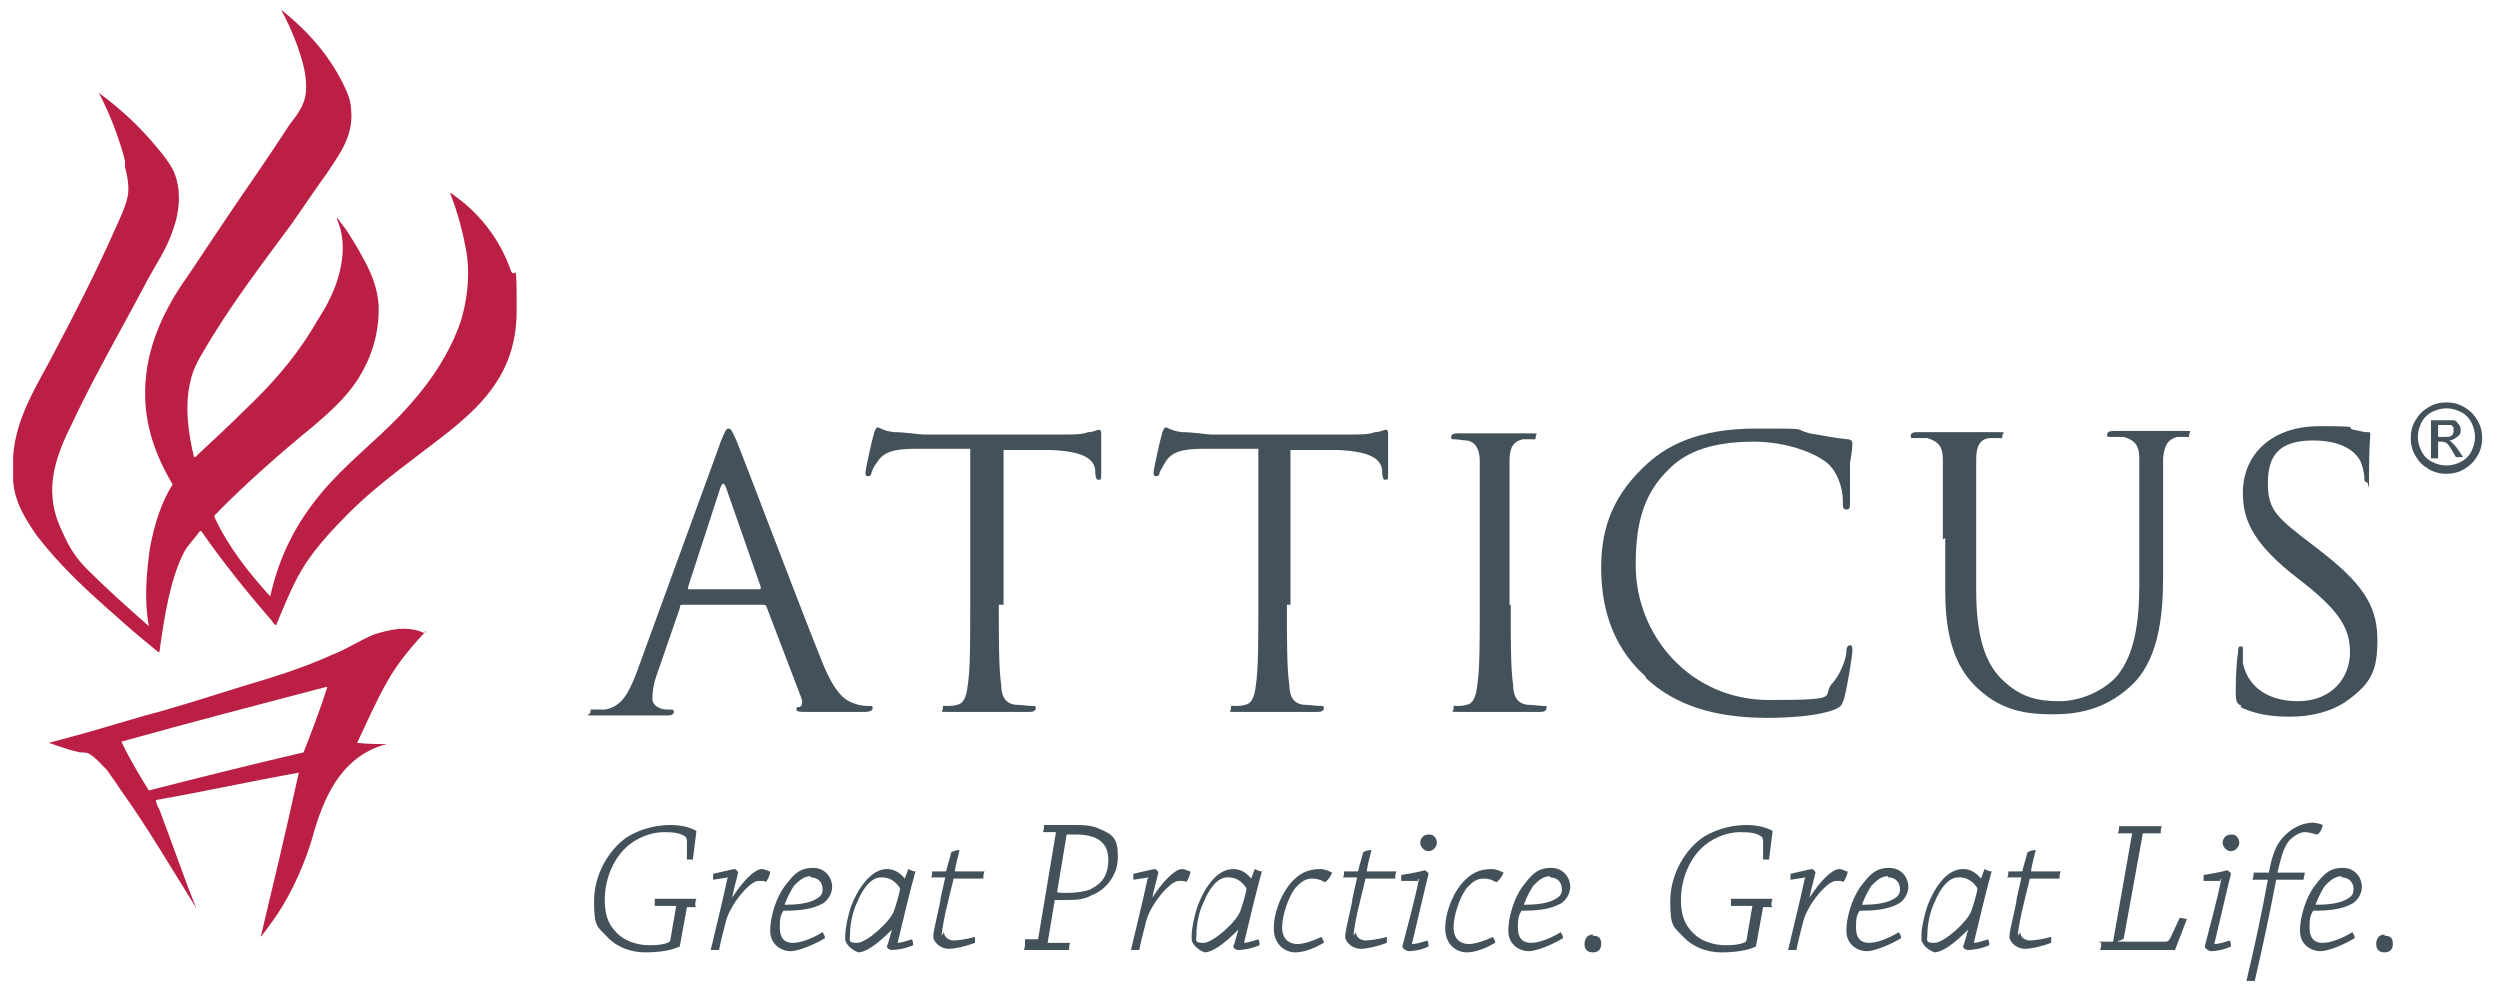
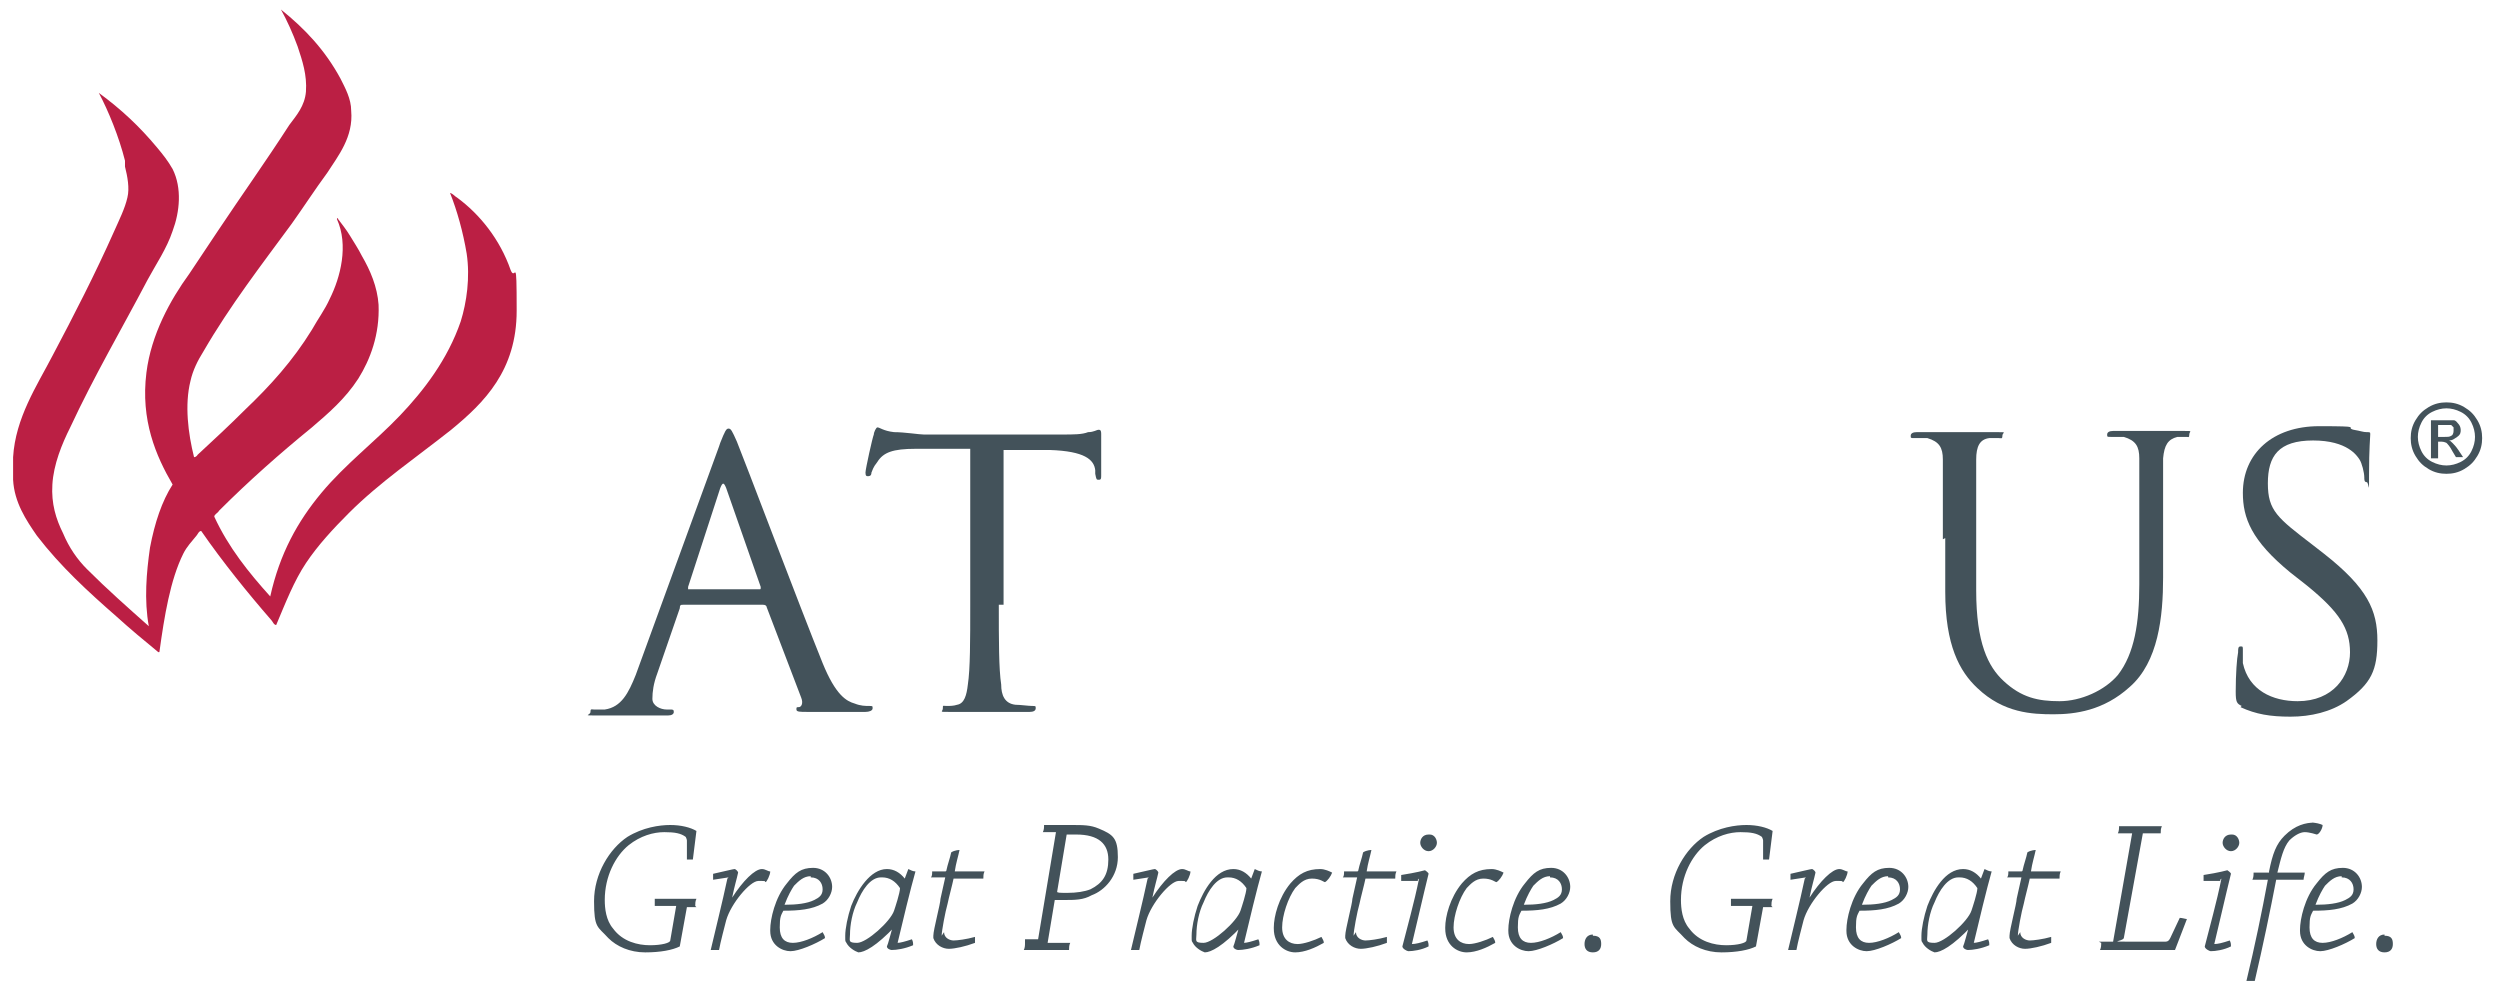
<svg xmlns="http://www.w3.org/2000/svg" id="svg1" version="1.1" viewBox="0 0 210 83">
  <defs>
    <style>
      .st0 {
        fill: #bb1f44;
      }

      .st1 {
        isolation: isolate;
      }

      .st2 {
        fill: #43525a;
      }
    </style>
  </defs>
  <path id="path2" class="st0" d="M10.5,14c.2.8.4,1.8.2,2.6-.2.9-.7,1.9-1.1,2.8-1.6,3.6-3.4,7.1-5.2,10.5-1.3,2.5-3.1,5.2-3.3,8.5,0,.5,0,1.3,0,1.9.1,1.9,1.1,3.4,2,4.7,2,2.6,4.3,4.7,6.7,6.8,1.1,1,2.3,2,3.4,2.9,0,0,.2.2.2,0,.4-2.9.9-6,2-8.2.3-.6.7-1,1.1-1.5.1-.1.2-.4.4-.4,1.8,2.6,3.9,5.2,5.9,7.5.1.1.2.4.4.4.8-1.9,1.5-3.7,2.5-5.2,1-1.5,2.3-2.9,3.6-4.2,2.6-2.6,5.7-4.7,8.6-7,2.8-2.3,5.5-5,5.5-10s-.1-2.4-.5-3.4c-.9-2.6-2.6-4.7-4.5-6.1-.2-.1-.3-.3-.6-.4.6,1.5,1.1,3.3,1.4,5.1.3,2,0,4.1-.5,5.7-1.1,3.2-3.1,5.8-5.1,7.9-2.1,2.2-4.6,4.1-6.6,6.5-2,2.4-3.5,5.1-4.3,8.7-1.8-2-3.5-4.1-4.7-6.7,0-.2.3-.3.4-.5,2.5-2.5,5.1-4.8,7.8-7,1.4-1.2,2.8-2.4,3.9-4.1,1-1.6,1.8-3.7,1.7-6.2-.1-1.5-.7-2.9-1.4-4.1-.3-.6-.7-1.2-1-1.7-.3-.5-.7-1-1-1.4,0,0,0-.2-.1,0,1,2.2.3,4.9-.6,6.7-.4.9-1,1.7-1.5,2.6-1.6,2.6-3.5,4.7-5.6,6.7-1.3,1.3-2.7,2.6-4,3.8,0,0-.1.2-.3.2-.5-2-.8-4.4-.3-6.4.2-.9.6-1.7,1.1-2.5,2.2-3.8,4.9-7.3,7.4-10.7,1-1.4,1.9-2.8,3-4.3.9-1.4,2.2-3,2-5.2,0-1-.5-1.9-.9-2.7-1.3-2.4-3-4.2-5-5.8.5.9,1,2,1.4,3.1.4,1.2.8,2.4.7,3.8-.1,1.2-.8,2-1.4,2.8-2,3.1-4,5.9-6,8.9-.8,1.2-1.6,2.4-2.4,3.6-1.6,2.2-3.2,5.1-3.6,8.3-.5,4,.8,7,2.2,9.4-.9,1.4-1.5,3.2-1.9,5.3-.3,2.1-.5,4.4-.1,6.6-1.8-1.6-3.5-3.1-5.2-4.8-.8-.8-1.5-1.8-2-3-.6-1.2-1-2.5-.9-4.1.1-1.7.8-3.4,1.5-4.8,2-4.3,4.4-8.4,6.5-12.4.7-1.3,1.6-2.6,2.1-4.1.6-1.6.8-3.6,0-5.2-.4-.7-.8-1.2-1.3-1.8-1.5-1.8-3-3.2-4.9-4.6,0,0,0,0,0,0,.8,1.5,1.7,3.7,2.2,5.7" />
-   <path id="path3" class="st0" d="M35.7,53.2c-1.5-.7-3-.3-4.3.1-1.2.5-2.4,1.3-3.5,1.7-2.4,1.1-5,1.9-7.7,2.7-2.6.8-5.3,1.7-8,2.4-2.7.8-5.4,1.6-8.1,2.3.9.3,1.7.6,2.6.8.3,0,.7,0,.9.2.4.2,1,.9,1.4,1.3.4.6.8,1.1,1.1,1.6,2.3,3.2,4.4,6.8,6.4,10-1-2.4-2-5.4-3-8-.1-.4-.4-.7-.4-1.1,4-.7,8.1-1.6,12-2.3-1,4.6-2.1,9.2-3.2,13.8.5-.6.9-1.2,1.4-1.9,1.3-2,2.4-4.4,3.1-7,1-3.4,2.6-6.4,6.1-7.3-.8,0-1.7,0-2.5-.1.8-1.7,1.6-3.5,2.5-5.1.9-1.6,2-2.9,3.1-4.1,0,0,.3-.1.1-.2M27.5,57.7c-.6,1.9-1.3,3.7-2,5.5-4.3,1-8.7,2.1-13,3.2-.8-1.3-1.7-2.8-2.3-4.1,5.7-1.6,11.5-3.1,17.2-4.6,0,0,0,0,0,0" />
  <path id="path4" class="st2" d="M60.5,37.2c.4-1,.5-1.2.7-1.2s.3.2.7,1.1c.5,1.2,5.3,13.9,7.2,18.6,1.1,2.7,2,3.2,2.7,3.4.5.2.9.2,1.2.2s.3,0,.3.2-.3.3-.6.3-2.7,0-4.9,0c-.6,0-.9,0-.9-.2s0-.2.2-.2c.2,0,.4-.3.2-.8l-2.9-7.6c0-.1-.1-.2-.3-.2h-6.7c-.2,0-.3,0-.3.3l-1.9,5.5c-.3.8-.4,1.5-.4,2.1s.7.9,1.2.9h.3c.2,0,.3,0,.3.2,0,.2-.2.3-.5.3-.7,0-2.1,0-2.4,0s-2.1,0-3.5,0-.6,0-.6-.3.1-.2.3-.2.7,0,.9,0c1.4-.2,2-1.4,2.6-2.9l7-19.2h0ZM63.8,49.5c.1,0,.1,0,.1-.2l-2.9-8.3c-.2-.5-.3-.5-.5,0l-2.7,8.3c0,.2,0,.2,0,.2h5.9" />
  <path id="path5" class="st2" d="M83.9,50.8c0,3,0,5.4.2,6.7,0,.9.3,1.6,1.2,1.7.4,0,1.1.1,1.4.1s.3,0,.3.2c0,.2-.2.3-.5.3-1.7,0-3.7,0-3.8,0s-2.1,0-3,0-.5,0-.5-.3,0-.2.3-.2c.3,0,.6,0,.9-.1.6-.1.8-.8.9-1.7.2-1.3.2-3.7.2-6.7v-13.1h-4.6c-1.9,0-2.7.3-3.2,1.1-.4.5-.4.7-.5.9,0,.3-.2.3-.3.3s-.2,0-.2-.3c0-.3.6-3,.7-3.2,0-.2.2-.6.3-.6.2,0,.5.3,1.4.4.9,0,2.1.2,2.5.2h11.6c1,0,1.7,0,2.2-.2.5,0,.7-.2.9-.2s.2.2.2.4c0,.9,0,3.1,0,3.4s0,.4-.2.4-.2,0-.3-.5v-.3c-.1-.9-.9-1.6-3.8-1.7h-3.9c0,0,0,13,0,13" />
-   <path id="path6" class="st2" d="M108.1,50.8c0,3,0,5.4.2,6.7,0,.9.3,1.6,1.2,1.7.4,0,1.1.1,1.4.1s.3,0,.3.2c0,.2-.2.3-.5.3-1.7,0-3.6,0-3.8,0s-2.1,0-3,0-.5,0-.5-.3,0-.2.3-.2c.3,0,.6,0,.9-.1.6-.1.8-.8.9-1.7.2-1.3.2-3.7.2-6.7v-13.1h-4.6c-1.9,0-2.7.3-3.2,1.1-.3.5-.4.7-.5.9,0,.3-.2.3-.3.3s-.2,0-.2-.3c0-.3.6-3,.7-3.2,0-.2.2-.6.3-.6.2,0,.5.3,1.4.4.9,0,2.1.2,2.4.2h11.6c1,0,1.7,0,2.2-.2.5,0,.7-.2.9-.2s.2.2.2.4c0,.9,0,3.1,0,3.4s0,.4-.2.4-.2,0-.3-.5v-.3c-.1-.9-.9-1.6-3.8-1.7h-3.9c0,0,0,13,0,13" />
-   <path id="path7" class="st2" d="M126.9,50.8c0,3,0,5.4.2,6.7,0,.9.3,1.6,1.2,1.7.4,0,1.1.1,1.4.1s.2,0,.2.2c0,.2-.2.3-.5.3-1.7,0-3.7,0-3.8,0s-2.1,0-3,0-.5,0-.5-.3,0-.2.2-.2c.3,0,.6,0,.9-.1.6-.1.8-.8.9-1.7.2-1.3.2-3.7.2-6.7v-5.4c0-4.8,0-5.7,0-6.7,0-1-.4-1.6-1.1-1.7-.3,0-.7-.1-1-.1s-.3,0-.3-.2c0-.2.2-.3.5-.3,1,0,3,0,3.1,0s2.1,0,3,0,.5,0,.5.3-.1.2-.3.2c-.2,0-.4,0-.8,0-.8.2-1.1.7-1.1,1.8,0,1,0,1.9,0,6.7v5.4" />
-   <path id="path8" class="st2" d="M138.2,56.8c-3-2.7-3.7-6.2-3.7-9.1s.7-5.7,3.5-8.4c1.9-1.9,4.7-3.3,9.5-3.3s3,0,4.5.4c1.2.2,2.2.4,3.2.5.3,0,.4.2.4.3s0,.6-.2,1.7c0,1,0,2.7,0,3.2,0,.5,0,.7-.3.7s-.3-.2-.3-.7c0-1.2-.5-2.5-1.3-3.2-1.1-.9-3.5-1.8-6.2-1.8-4.1,0-6,1.2-7.1,2.3-2.3,2.2-2.8,4.9-2.8,8.1,0,5.9,4.6,11.3,11.2,11.3s4.2-.3,5.4-1.5c.6-.7,1.1-2,1.1-2.6,0-.3.1-.5.3-.5s.2.2.2.5-.4,2.9-.7,4c-.2.6-.3.7-.8.9-1.2.5-3.6.7-5.6.7-4.6,0-7.8-1.1-10.2-3.3" />
  <path id="path9" class="st2" d="M163.2,45.3c0-4.8,0-5.7,0-6.7,0-1-.3-1.5-1.3-1.8-.2,0-.8,0-1.1,0s-.3,0-.3-.2c0-.2.2-.3.5-.3,1.4,0,3.3,0,3.6,0s2.1,0,3.1,0,.5,0,.5.3-.1.2-.3.2c-.2,0-.4,0-.8,0-.8.1-1.1.7-1.1,1.8,0,1,0,1.9,0,6.7v4.3c0,4.4,1,6.4,2.3,7.6,1.5,1.4,2.9,1.7,4.7,1.7s3.8-.9,4.9-2.2c1.4-1.8,1.8-4.4,1.8-7.6v-3.9c0-4.8,0-5.7,0-6.7,0-1-.3-1.5-1.3-1.8-.3,0-.8,0-1.1,0s-.3,0-.3-.2c0-.2.2-.3.5-.3,1.4,0,3.1,0,3.3,0s1.7,0,2.6,0,.5,0,.5.3-.1.2-.2.2c-.2,0-.4,0-.8,0-.8.2-1.1.7-1.2,1.8,0,1,0,1.9,0,6.7v3.3c0,3.3-.4,7.1-2.8,9.2-2.2,2-4.6,2.3-6.4,2.3s-4.2-.1-6.4-2.2c-1.5-1.4-2.7-3.6-2.7-8.1v-4.5" />
  <path id="path10" class="st2" d="M188.3,59.3c-.4-.2-.5-.3-.5-1.2,0-1.5.1-2.8.2-3.3,0-.3,0-.5.2-.5s.2,0,.2.3,0,.7,0,1.1c.5,2.3,2.5,3.2,4.6,3.2,3,0,4.4-2.1,4.4-4.1s-.9-3.4-3.6-5.6l-1.4-1.1c-3.3-2.7-4-4.6-4-6.7,0-3.3,2.5-5.6,6.4-5.6s2.1.1,2.9.3c.6.1.8.2,1.1.2s.3,0,.3.2-.1,1.2-.1,3.3,0,.7-.2.7-.2-.2-.2-.4c0-.4-.2-1.2-.4-1.5s-1-1.6-3.9-1.6-3.8,1.3-3.8,3.6.8,2.9,3.8,5.2l.9.7c3.7,2.9,4.5,4.8,4.5,7.3s-.5,3.6-2.6,5.1c-1.3.9-3,1.3-4.7,1.3s-2.9-.2-4.2-.8" />
  <path id="path13" class="st2" d="M58.4,76.1c0-.2,0-.4.1-.6h-3.5c0,.2,0,.4,0,.6h1.8s-.5,2.9-.5,2.9c0,.2-.7.4-1.7.4s-2.3-.3-3.1-1.4c-.6-.7-.7-1.7-.7-2.4,0-2,.9-3.7,2-4.6,1-.8,2.1-1.1,3-1.1s1.4.1,1.8.4c0,0,.1.2.1.3v1.6c.1,0,.3,0,.5,0,.1-.8.2-1.6.3-2.4-.5-.3-1.3-.5-2.2-.5s-2.3.2-3.6,1c-1.5,1-2.8,3.1-2.8,5.4s.3,2.1,1.2,3.1c.7.7,1.8,1.2,3.1,1.2s2.3-.2,2.9-.5l.6-3.3s0,0,0,0h.8s0,0,0,0ZM61.1,73.8c-.4,1.9-1.1,4.7-1.4,6h.7c.1-.6.5-2.1.6-2.5.4-1.4,2-3.3,2.7-3.3s.5,0,.6.1c.1,0,.4-.6.4-.9-.2,0-.4-.2-.7-.2-.6,0-1.6,1-2.5,2.4h0c.2-1,.4-1.6.5-2.1,0-.1-.2-.3-.3-.3s-.9.2-1.8.4c0,.2,0,.3,0,.5l1.3-.2h0ZM64.7,78.2c0,1.2,1,1.7,1.7,1.7s2.1-.6,2.9-1.1c0-.2-.1-.3-.2-.5-.8.5-1.8.9-2.5.9s-1.1-.4-1.1-1.3.1-1,.3-1.4c1.3,0,2.4-.1,3.3-.6.5-.3.8-.9.8-1.4,0-.8-.6-1.6-1.6-1.6s-1.5.4-2.2,1.3c-1,1.2-1.4,3-1.4,3.9M68.1,73.7c.7,0,1,.5,1,1s-.3.7-.7.9c-.6.3-1.5.4-2.5.4.3-.8.6-1.3.8-1.6.4-.4.8-.8,1.4-.8M75,77.8c-.2.7-.4,1.5-.5,1.7,0,.2.3.3.4.3.4,0,1.1-.1,1.8-.4,0-.2,0-.3-.1-.5-.6.2-1,.3-1.2.3s0,0,0,0c.4-1.7,1.1-4.6,1.5-6-.2,0-.4-.1-.6-.2l-.3.8h0c-.4-.5-.9-.8-1.5-.8-1.4,0-2.5,1.8-3,3.1-.3.9-.5,1.9-.5,2.5s0,.4.1.6c.2.4.7.7,1,.8.5,0,1.5-.5,3.1-2.2h0s0,0,0,0ZM74.1,73.7c.6,0,1.1.3,1.5.9,0,.4-.4,1.6-.5,1.9-.3.9-2.3,2.7-3.1,2.7s-.6-.2-.6-.7c0-.8.2-1.9.6-2.7.4-1,1.1-2.1,2-2.1M79.1,78.6c0-.4.3-2,.5-2.7.1-.5.4-1.6.5-2.1.9,0,1.8,0,2.5,0,0-.2,0-.4.1-.6-.8,0-1.6,0-2.5,0,.1-.7.3-1.3.4-1.8,0,0,0,0,0,0,0,0-.4,0-.7.2-.1.5-.3,1-.4,1.5,0,0,0,.1-.1.1-.4,0-.8,0-1.1,0,0,.2,0,.4-.1.5h1.2c-.1.5-.3,1.3-.4,1.8,0,.4-.6,2.6-.6,3.1s0,.2,0,.2c.2.6.8.9,1.3.9s1.4-.2,2.2-.5c0-.2,0-.3,0-.5-.7.2-1.5.3-1.8.3s-.8-.2-.8-.7M86.1,79.2c0,.2,0,.4-.1.6.5,0,1.1,0,1.6,0h2.2c0-.2,0-.4.1-.6h-1.9s.6-3.6.6-3.6c.1,0,.4,0,.8,0,.9,0,1.6,0,2.3-.4,1.1-.4,2.2-1.6,2.2-3.2s-.4-1.9-1.6-2.4c-.7-.3-1.3-.3-2.3-.3s-1.6,0-2.3,0c0,.2,0,.4-.1.6h1.1s-1.5,9-1.5,9c0,0,0,0,0,0h-1.1s0,0,0,0ZM89.6,70.1c0,0,.4,0,.8,0,1.9,0,2.7.8,2.7,2.1s-.5,2-1.5,2.5c-.5.2-1.2.3-1.9.3s-.9,0-.9-.1l.8-4.8h0ZM96.4,73.8c-.4,1.9-1.1,4.7-1.4,6h.7c.1-.6.5-2.1.6-2.5.4-1.4,2-3.3,2.7-3.3s.5,0,.6.1c.1,0,.4-.6.4-.9-.2,0-.4-.2-.7-.2-.6,0-1.6,1-2.5,2.4h0c.2-1,.4-1.6.5-2.1,0-.1-.2-.3-.3-.3s-.9.2-1.8.4c0,.2,0,.3,0,.5l1.3-.2h0ZM104.1,77.8c-.2.7-.4,1.5-.5,1.7,0,.2.3.3.4.3.4,0,1.1-.1,1.8-.4,0-.2,0-.3-.1-.5-.6.2-1,.3-1.2.3s0,0,0,0c.4-1.7,1.1-4.6,1.5-6-.2,0-.4-.1-.6-.2l-.3.8h0c-.4-.5-.9-.8-1.5-.8-1.5,0-2.5,1.8-3,3.1-.3.9-.5,1.9-.5,2.5s0,.4.1.6c.2.4.7.7,1,.8.5,0,1.5-.5,3.1-2.2h0s0,0,0,0ZM103.2,73.7c.6,0,1.1.3,1.5.9,0,.4-.4,1.6-.5,1.9-.3.9-2.3,2.7-3.1,2.7s-.6-.2-.6-.7c0-.8.2-1.9.6-2.7.4-1,1.1-2.1,2-2.1M107,78c0,1.4,1,2,1.8,2s1.7-.4,2.4-.8c0-.2-.1-.3-.2-.5-.6.3-1.5.6-2,.6-.7,0-1.3-.4-1.3-1.4s.5-2.5,1.1-3.3c.3-.3.7-.8,1.4-.8s1,.3,1.1.3c.2-.1.5-.5.6-.8-.2-.1-.6-.3-1-.3-1.1,0-1.8.4-2.5,1.2-1,1.2-1.4,2.8-1.4,3.7M113.7,78.6c0-.4.3-2,.5-2.7.1-.5.4-1.6.5-2.1.9,0,1.8,0,2.5,0,0-.2,0-.4.1-.6-.8,0-1.6,0-2.5,0,.1-.7.3-1.3.4-1.8,0,0,0,0,0,0,0,0-.4,0-.7.2-.1.5-.3,1-.4,1.5,0,0,0,.1-.1.1-.4,0-.8,0-1.1,0,0,.2,0,.4-.1.5h1.2c-.1.5-.3,1.3-.4,1.8,0,.4-.6,2.6-.6,3.1s0,.2,0,.2c.2.6.8.9,1.3.9s1.4-.2,2.2-.5c0-.2,0-.3,0-.5-.7.2-1.5.3-1.8.3s-.8-.2-.8-.7M120,70.1c-.5,0-.7.4-.7.7s.3.7.7.7.7-.4.7-.7-.2-.7-.6-.7M119.2,73.8c-.4,2-1,4.1-1.4,5.7,0,.2.4.4.5.4.4,0,1.1-.1,1.7-.4,0-.2,0-.3-.1-.5-.6.2-1,.3-1.3.3s0,0,0,0c.2-.8,1-4.3,1.4-5.9,0-.1-.3-.3-.3-.3s-.7.2-2,.4c0,.2,0,.3,0,.5h1.4q0-.1,0-.1ZM121.4,78c0,1.4,1,2,1.8,2s1.7-.4,2.4-.8c0-.2-.1-.3-.2-.5-.6.3-1.5.6-2,.6-.7,0-1.3-.4-1.3-1.4s.5-2.5,1.1-3.3c.3-.3.7-.8,1.4-.8s1,.3,1.1.3c.2-.1.5-.5.6-.8-.2-.1-.6-.3-1-.3-1.1,0-1.8.4-2.5,1.2-1,1.2-1.4,2.8-1.4,3.7M126.7,78.2c0,1.2,1,1.7,1.7,1.7s2.1-.6,2.9-1.1c0-.2-.1-.3-.2-.5-.8.5-1.8.9-2.5.9s-1.1-.4-1.1-1.3.1-1,.3-1.4c1.3,0,2.4-.1,3.3-.6.5-.3.8-.9.8-1.4,0-.8-.6-1.6-1.6-1.6s-1.5.4-2.2,1.3c-1,1.2-1.4,3-1.4,3.9M130.2,73.7c.7,0,1,.5,1,1s-.3.7-.7.9c-.6.3-1.5.4-2.5.4.3-.8.6-1.3.8-1.6.4-.4.8-.8,1.4-.8M133.8,78.5c-.5,0-.7.4-.7.8s.2.7.7.7.7-.3.7-.7-.1-.7-.7-.7M148.8,76.1c0-.2,0-.4.1-.6h-3.5c0,.2,0,.4,0,.6h1.8s-.5,2.9-.5,2.9c0,.2-.7.4-1.7.4s-2.3-.3-3.1-1.4c-.6-.7-.7-1.7-.7-2.4,0-2,.9-3.7,2-4.6,1-.8,2.1-1.1,3-1.1s1.4.1,1.8.4c0,0,.1.2.1.3v1.6c.1,0,.3,0,.5,0,.1-.8.2-1.6.3-2.4-.5-.3-1.3-.5-2.2-.5s-2.3.2-3.6,1c-1.5,1-2.8,3.1-2.8,5.4s.3,2.1,1.2,3.1c.7.7,1.8,1.2,3.1,1.2s2.3-.2,2.9-.5l.6-3.3s0,0,0,0h.8s0,0,0,0ZM151.6,73.8c-.4,1.9-1.1,4.7-1.4,6h.7c.1-.6.5-2.1.6-2.5.4-1.4,2-3.3,2.7-3.3s.5,0,.6.1c.1,0,.4-.6.4-.9-.2,0-.4-.2-.7-.2-.6,0-1.6,1-2.5,2.4h0c.2-1,.4-1.6.5-2.1,0-.1-.2-.3-.3-.3s-.9.2-1.8.4c0,.2,0,.3,0,.5l1.3-.2h0ZM155.1,78.2c0,1.2,1,1.7,1.7,1.7s2.1-.6,2.9-1.1c0-.2-.1-.3-.2-.5-.8.5-1.8.9-2.5.9s-1.1-.4-1.1-1.3.1-1,.3-1.4c1.3,0,2.4-.1,3.3-.6.5-.3.8-.9.8-1.4,0-.8-.6-1.6-1.6-1.6s-1.5.4-2.2,1.3c-1,1.2-1.4,3-1.4,3.9M158.6,73.7c.7,0,1,.5,1,1s-.3.7-.7.9c-.6.3-1.5.4-2.5.4.3-.8.6-1.3.8-1.6.4-.4.8-.8,1.4-.8M165.4,77.8c-.2.7-.4,1.5-.5,1.7,0,.2.3.3.4.3.4,0,1.1-.1,1.8-.4,0-.2,0-.3-.1-.5-.6.2-1,.3-1.2.3s0,0,0,0c.4-1.7,1.1-4.6,1.5-6-.2,0-.4-.1-.6-.2l-.3.8h0c-.4-.5-.9-.8-1.5-.8-1.5,0-2.5,1.8-3,3.1-.3.9-.5,1.9-.5,2.5s0,.4.1.6c.2.4.7.7,1,.8.5,0,1.5-.5,3.1-2.2h0s0,0,0,0ZM164.6,73.7c.6,0,1.1.3,1.5.9,0,.4-.4,1.6-.5,1.9-.3.9-2.3,2.7-3.1,2.7s-.6-.2-.6-.7c0-.8.2-1.9.6-2.7.4-1,1.1-2.1,2-2.1M169.5,78.6c0-.4.3-2,.5-2.7.1-.5.4-1.6.5-2.1.9,0,1.8,0,2.5,0,0-.2,0-.4.1-.6-.8,0-1.6,0-2.5,0,.1-.7.3-1.3.4-1.8,0,0,0,0,0,0,0,0-.4,0-.7.2-.1.5-.3,1-.4,1.5,0,0,0,.1-.1.1-.4,0-.8,0-1.1,0,0,.2,0,.4-.1.5h1.2c-.1.5-.3,1.3-.4,1.8,0,.4-.6,2.6-.6,3.1s0,.2,0,.2c.2.6.8.9,1.3.9s1.4-.2,2.2-.5c0-.2,0-.3,0-.5-.7.2-1.5.3-1.8.3s-.8-.2-.8-.7M176.5,79.2c0,.2,0,.4-.1.6.5,0,1.1,0,1.7,0,2.1,0,3.9,0,4.6,0,.3-.8.7-1.8,1-2.6-.1,0-.4-.1-.6-.1l-.8,1.7c-.1.2-.2.3-.4.3-.3,0-.8,0-2.9,0s-.7,0-.6-.3l1.6-8.8s0,0,0,0h1.5c0-.2,0-.4.1-.6h-3.6c0,.2,0,.4-.1.6h1.2s-1.6,9.1-1.6,9.1c0,0,0,0,0,0h-1.2ZM187.4,70.1c-.5,0-.7.4-.7.7s.3.7.7.7.7-.4.7-.7-.2-.7-.6-.7M186.6,73.8c-.4,2-1,4.1-1.4,5.7,0,.2.4.4.5.4.4,0,1.1-.1,1.7-.4,0-.2,0-.3-.1-.5-.6.2-1,.3-1.3.3s0,0,0,0c.2-.8,1-4.3,1.4-5.9,0-.1-.3-.3-.3-.3s-.7.2-2,.4c0,.2,0,.3,0,.5h1.4c0-.1,0-.1,0-.1ZM194.4,69.1c-.7,0-1.6.2-2.5,1.1-.7.7-1,1.5-1.3,3,0,0,0,.1,0,.1-.4,0-.8,0-1.3,0,0,.2,0,.4-.1.6h1.3c-.5,2.7-1.1,5.6-1.8,8.5.3,0,.5,0,.7,0,.7-3,1.3-5.9,1.8-8.5.7,0,1.7,0,2.3,0,0-.2.1-.4.1-.6-.7,0-1.5,0-2.3,0,.3-1.2.5-2.1,1-2.7.4-.4.9-.7,1.3-.7s1,.2,1,.2c.2,0,.5-.5.5-.8-.2-.1-.6-.2-.9-.2M193.2,78.2c0,1.2,1,1.7,1.7,1.7s2.1-.6,2.9-1.1c0-.2-.1-.3-.2-.5-.8.5-1.8.9-2.5.9s-1.1-.4-1.1-1.3.1-1,.3-1.4c1.3,0,2.4-.1,3.3-.6.5-.3.8-.9.8-1.4,0-.8-.6-1.6-1.6-1.6s-1.5.4-2.2,1.3c-1,1.2-1.4,3-1.4,3.9M196.7,73.7c.7,0,1,.5,1,1s-.3.7-.7.9c-.6.3-1.5.4-2.5.4.3-.8.6-1.3.8-1.6.4-.4.8-.8,1.4-.8M200.3,78.5c-.5,0-.7.4-.7.8s.2.7.7.7.7-.3.7-.7-.1-.7-.7-.7" />
  <g id="text28" class="st1">
    <g class="st1">
      <path class="st2" d="M205.5,33.8c.5,0,1,.1,1.5.4s.8.6,1.1,1.1c.3.5.4,1,.4,1.5s-.1,1-.4,1.5c-.3.5-.6.8-1.1,1.1s-1,.4-1.5.4-1-.1-1.5-.4c-.5-.3-.8-.6-1.1-1.1s-.4-1-.4-1.5.1-1,.4-1.5.6-.8,1.1-1.1,1-.4,1.5-.4h0ZM205.5,34.3c-.4,0-.8.1-1.2.3s-.7.5-.9.9-.3.8-.3,1.2.1.8.3,1.2c.2.4.5.7.9.9s.8.3,1.2.3.8-.1,1.2-.3.7-.5.9-.9c.2-.4.3-.8.3-1.2s-.1-.8-.3-1.2c-.2-.4-.5-.7-.9-.9s-.8-.3-1.2-.3h0ZM204.2,38.5v-3.2h1.1c.4,0,.6,0,.8,0s.3.2.4.3.2.3.2.5c0,.2,0,.4-.3.6s-.4.3-.7.3c.1,0,.2.1.3.2.1.1.3.3.5.6l.4.6h-.6l-.3-.5c-.2-.4-.4-.6-.5-.7,0,0-.2-.1-.4-.1h-.3v1.4h-.5,0ZM204.7,36.7h.6c.3,0,.5,0,.6-.1.1,0,.2-.2.2-.4s0-.2,0-.3c0,0-.1-.1-.2-.2,0,0-.3,0-.5,0h-.6v1h0Z" />
    </g>
  </g>
</svg>